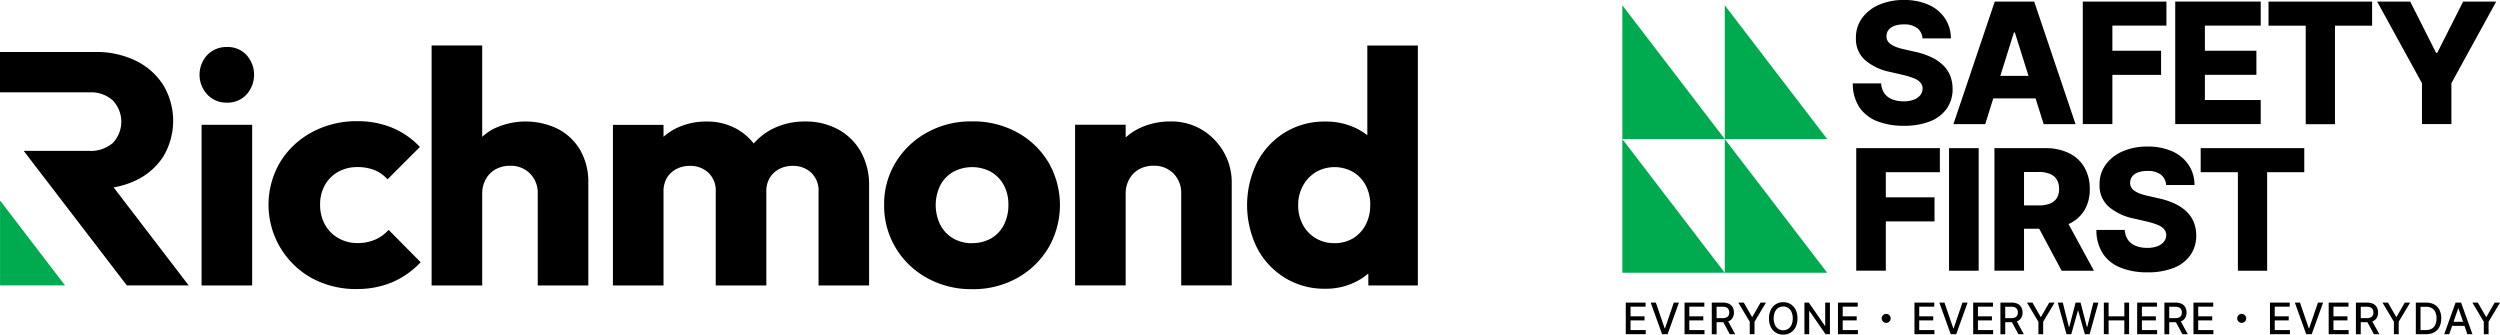
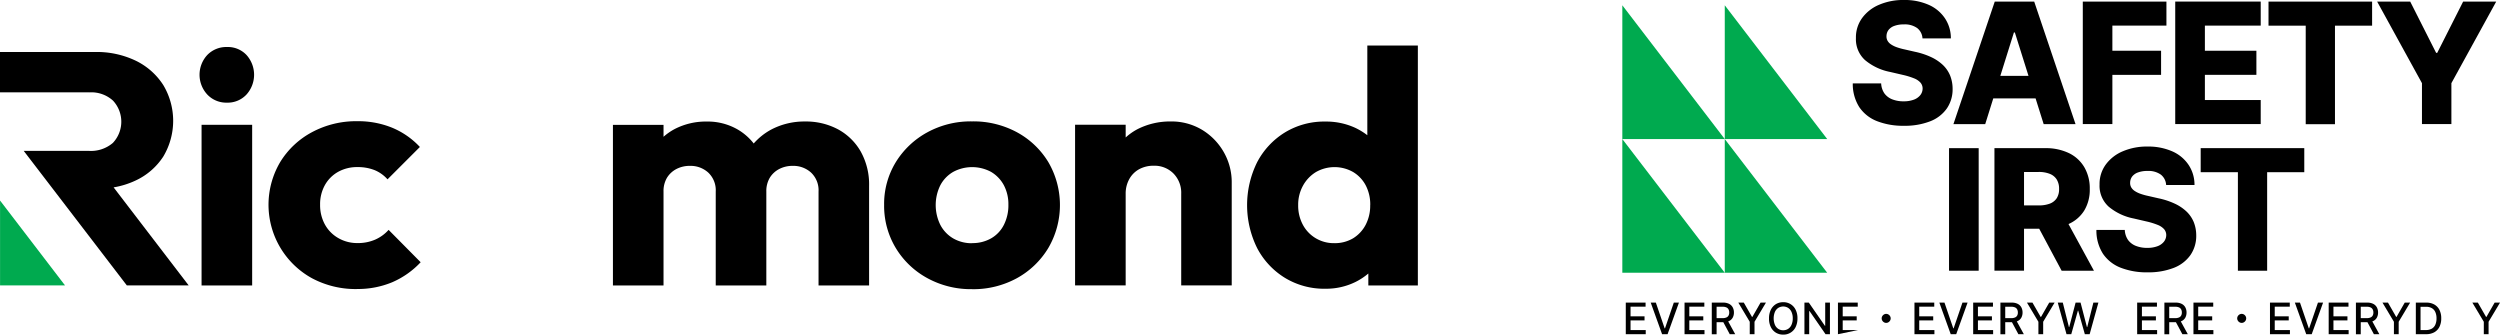
<svg xmlns="http://www.w3.org/2000/svg" width="393.12" height="52.618" viewBox="0 0 393.12 52.618">
  <g id="Logo_Safety_First_Lock_Up" data-name="Logo Safety First Lock Up" transform="translate(-210 -15741.383)">
    <g id="Group_281" data-name="Group 281" transform="translate(465.107 15741.383)">
      <g id="Group_273" data-name="Group 273" transform="translate(0 0.832)">
        <path id="Path_363" data-name="Path 363" d="M370.649,214.066H354.54V193.04Z" transform="translate(-354.54 -172.006)" fill="#00aa4f" />
        <path id="Path_364" data-name="Path 364" d="M390.209,188.534H374.1V167.5Z" transform="translate(-357.991 -167.5)" fill="#00aa4f" />
        <path id="Path_365" data-name="Path 365" d="M390.209,214.066H374.1V193.04Z" transform="translate(-357.991 -172.006)" fill="#00aa4f" />
        <path id="Path_366" data-name="Path 366" d="M370.649,188.534H354.54V167.5Z" transform="translate(-354.54 -167.5)" fill="#00aa4f" />
      </g>
      <g id="Group_277" data-name="Group 277" transform="translate(0.544 47.511)">
        <g id="Group_274" data-name="Group 274">
          <path id="Path_367" data-name="Path 367" d="M355.2,229.236V224.27h3.113v.642h-2.364v1.515h2.2v.642h-2.2v1.524h2.388v.642Z" transform="translate(-355.2 -224.196)" />
          <path id="Path_368" data-name="Path 368" d="M360.767,224.27l1.384,4.044h.058l1.384-4.044h.807l-1.787,4.966h-.865l-1.787-4.966Z" transform="translate(-356.04 -224.196)" />
          <path id="Path_369" data-name="Path 369" d="M366.42,229.236V224.27h3.113v.642h-2.364v1.515h2.2v.642h-2.2v1.524h2.388v.642Z" transform="translate(-357.18 -224.196)" />
          <path id="Path_370" data-name="Path 370" d="M371.62,229.236V224.27h1.771a2.031,2.031,0,0,1,.955.2,1.314,1.314,0,0,1,.568.552,1.693,1.693,0,0,1,.189.807,1.659,1.659,0,0,1-.189.8,1.279,1.279,0,0,1-.568.535,2.081,2.081,0,0,1-.955.189h-1.342v-.642h1.276a1.389,1.389,0,0,0,.593-.107.681.681,0,0,0,.338-.3.953.953,0,0,0,.107-.478,1.007,1.007,0,0,0-.107-.486.7.7,0,0,0-.338-.313,1.4,1.4,0,0,0-.6-.107h-.939v4.324h-.749Zm2.454-2.24,1.227,2.24h-.857l-1.2-2.24Z" transform="translate(-358.097 -224.196)" />
          <path id="Path_371" data-name="Path 371" d="M376.7,224.27h.848l1.293,2.257h.049l1.293-2.257h.848l-1.8,3.014v1.952h-.749v-1.952l-1.8-3.014Z" transform="translate(-358.99 -224.196)" />
          <path id="Path_372" data-name="Path 372" d="M387.022,226.733a3.045,3.045,0,0,1-.288,1.367,2.1,2.1,0,0,1-1.944,1.186,2.174,2.174,0,0,1-1.153-.3,2.133,2.133,0,0,1-.8-.881,2.939,2.939,0,0,1-.288-1.367,3.044,3.044,0,0,1,.288-1.367,2.185,2.185,0,0,1,.8-.881,2.154,2.154,0,0,1,1.153-.3,2.1,2.1,0,0,1,1.944,1.186A2.916,2.916,0,0,1,387.022,226.733Zm-.741,0a2.377,2.377,0,0,0-.2-1.021,1.459,1.459,0,0,0-.535-.634,1.477,1.477,0,0,0-1.532,0,1.466,1.466,0,0,0-.535.634,2.737,2.737,0,0,0,0,2.042,1.459,1.459,0,0,0,.535.634,1.41,1.41,0,0,0,.766.214,1.43,1.43,0,0,0,.766-.214,1.414,1.414,0,0,0,.535-.634A2.377,2.377,0,0,0,386.281,226.733Z" transform="translate(-360.026 -224.18)" />
          <path id="Path_373" data-name="Path 373" d="M393.321,224.27v4.966h-.692l-2.52-3.64h-.049v3.64h-.749V224.27H390l2.528,3.648h.049V224.27Z" transform="translate(-361.218 -224.196)" />
-           <path id="Path_374" data-name="Path 374" d="M395.71,229.236V224.27h3.113v.642h-2.364v1.515h2.2v.642h-2.2v1.524h2.388v.642Z" transform="translate(-362.347 -224.196)" />
+           <path id="Path_374" data-name="Path 374" d="M395.71,229.236V224.27h3.113v.642h-2.364v1.515h2.2v.642h-2.2v1.524h2.388Z" transform="translate(-362.347 -224.196)" />
        </g>
        <path id="Path_375" data-name="Path 375" d="M404.768,227.837a.656.656,0,0,1-.354-.1.757.757,0,0,1-.255-.255.684.684,0,0,1,0-.708.757.757,0,0,1,.255-.255.684.684,0,0,1,.708,0,.757.757,0,0,1,.255.255.684.684,0,0,1,0,.708.757.757,0,0,1-.255.255A.656.656,0,0,1,404.768,227.837Z" transform="translate(-363.821 -224.575)" />
        <path id="Path_376" data-name="Path 376" d="M472.648,227.837a.656.656,0,0,1-.354-.1.757.757,0,0,1-.255-.255.684.684,0,0,1,0-.708.757.757,0,0,1,.255-.255.684.684,0,0,1,.708,0,.757.757,0,0,1,.255.255.684.684,0,0,1,0,.708.757.757,0,0,1-.255.255A.656.656,0,0,1,472.648,227.837Z" transform="translate(-375.797 -224.575)" />
        <g id="Group_275" data-name="Group 275" transform="translate(45.395 0.074)">
          <path id="Path_377" data-name="Path 377" d="M410.32,229.236V224.27h3.113v.642h-2.364v1.515h2.2v.642h-2.2v1.524h2.388v.642Z" transform="translate(-410.32 -224.27)" />
          <path id="Path_378" data-name="Path 378" d="M415.877,224.27l1.384,4.044h.058l1.384-4.044h.807l-1.787,4.966h-.865l-1.787-4.966Z" transform="translate(-411.158 -224.27)" />
          <path id="Path_379" data-name="Path 379" d="M421.53,229.236V224.27h3.113v.642h-2.364v1.515h2.2v.642h-2.2v1.524h2.388v.642Z" transform="translate(-412.298 -224.27)" />
          <path id="Path_380" data-name="Path 380" d="M426.73,229.236V224.27H428.5a2.031,2.031,0,0,1,.955.2,1.314,1.314,0,0,1,.568.552,1.693,1.693,0,0,1,.189.807,1.659,1.659,0,0,1-.189.8,1.28,1.28,0,0,1-.568.535,2.081,2.081,0,0,1-.955.189h-1.342v-.642h1.277a1.389,1.389,0,0,0,.593-.107.682.682,0,0,0,.338-.3.953.953,0,0,0,.107-.478,1.008,1.008,0,0,0-.107-.486.7.7,0,0,0-.338-.313,1.4,1.4,0,0,0-.6-.107h-.939v4.324h-.749Zm2.454-2.24,1.227,2.24h-.857l-1.2-2.24Z" transform="translate(-413.215 -224.27)" />
          <path id="Path_381" data-name="Path 381" d="M431.815,224.27h.848l1.293,2.257h.049l1.293-2.257h.848l-1.8,3.014v1.952h-.749v-1.952l-1.8-3.014Z" transform="translate(-414.108 -224.27)" />
          <path id="Path_382" data-name="Path 382" d="M439.055,229.236l-1.375-4.966h.791l.964,3.846h.049l1-3.846h.782l1,3.846h.049l.964-3.846h.791l-1.375,4.966h-.758l-1.046-3.714h-.041l-1.046,3.714Z" transform="translate(-415.147 -224.27)" />
-           <path id="Path_383" data-name="Path 383" d="M446.48,229.236V224.27h.749v2.158H449.7V224.27h.749v4.966H449.7V227.07h-2.471v2.166Z" transform="translate(-416.7 -224.27)" />
          <path id="Path_384" data-name="Path 384" d="M452.84,229.236V224.27h3.113v.642h-2.364v1.515h2.2v.642h-2.2v1.524h2.388v.642Z" transform="translate(-417.822 -224.27)" />
          <path id="Path_385" data-name="Path 385" d="M458.04,229.236V224.27h1.771a2.031,2.031,0,0,1,.955.2,1.314,1.314,0,0,1,.568.552,1.693,1.693,0,0,1,.189.807,1.659,1.659,0,0,1-.189.8,1.279,1.279,0,0,1-.568.535,2.081,2.081,0,0,1-.955.189h-1.342v-.642h1.277a1.389,1.389,0,0,0,.593-.107.682.682,0,0,0,.338-.3.953.953,0,0,0,.107-.478,1.007,1.007,0,0,0-.107-.486.7.7,0,0,0-.338-.313,1.4,1.4,0,0,0-.6-.107H458.8v4.324h-.749Zm2.454-2.24,1.227,2.24h-.857l-1.2-2.24Z" transform="translate(-418.74 -224.27)" />
          <path id="Path_386" data-name="Path 386" d="M463.59,229.236V224.27H466.7v.642h-2.364v1.515h2.2v.642h-2.2v1.524h2.388v.642Z" transform="translate(-419.719 -224.27)" />
        </g>
        <g id="Group_276" data-name="Group 276" transform="translate(101.298 0.074)">
          <path id="Path_387" data-name="Path 387" d="M478.2,229.236V224.27h3.113v.642h-2.364v1.515h2.2v.642h-2.2v1.524h2.388v.642Z" transform="translate(-478.2 -224.27)" />
          <path id="Path_388" data-name="Path 388" d="M483.757,224.27l1.384,4.044h.058l1.384-4.044h.807l-1.787,4.966h-.865l-1.787-4.966Z" transform="translate(-479.038 -224.27)" />
          <path id="Path_389" data-name="Path 389" d="M489.41,229.236V224.27h3.113v.642h-2.364v1.515h2.2v.642h-2.2v1.524h2.388v.642Z" transform="translate(-480.178 -224.27)" />
          <path id="Path_390" data-name="Path 390" d="M494.61,229.236V224.27h1.771a2.031,2.031,0,0,1,.955.2,1.314,1.314,0,0,1,.568.552,1.693,1.693,0,0,1,.189.807,1.659,1.659,0,0,1-.189.8,1.279,1.279,0,0,1-.568.535,2.081,2.081,0,0,1-.955.189h-1.342v-.642h1.277a1.389,1.389,0,0,0,.593-.107.682.682,0,0,0,.338-.3.953.953,0,0,0,.107-.478,1.008,1.008,0,0,0-.107-.486.7.7,0,0,0-.338-.313,1.4,1.4,0,0,0-.6-.107h-.939v4.324h-.749Zm2.454-2.24,1.227,2.24h-.857l-1.2-2.24Z" transform="translate(-481.095 -224.27)" />
          <path id="Path_391" data-name="Path 391" d="M499.695,224.27h.848l1.293,2.257h.049l1.293-2.257h.848l-1.8,3.014v1.952h-.749v-1.952l-1.8-3.014Z" transform="translate(-481.988 -224.27)" />
          <path id="Path_392" data-name="Path 392" d="M507.656,229.236H506.05V224.27h1.655a2.492,2.492,0,0,1,1.252.3,2.008,2.008,0,0,1,.807.848,2.889,2.889,0,0,1,.28,1.326,2.924,2.924,0,0,1-.28,1.334,2,2,0,0,1-.815.857,2.61,2.61,0,0,1-1.293.3Zm-.857-.651h.815a1.885,1.885,0,0,0,.939-.214,1.34,1.34,0,0,0,.56-.626,2.39,2.39,0,0,0,.189-1,2.349,2.349,0,0,0-.189-.988,1.3,1.3,0,0,0-.552-.618,1.8,1.8,0,0,0-.906-.214h-.865v3.657Z" transform="translate(-483.114 -224.27)" />
-           <path id="Path_393" data-name="Path 393" d="M512.269,229.236h-.8l1.787-4.966h.865l1.787,4.966h-.8l-1.4-4.06h-.041l-1.408,4.06Zm.132-1.944h2.578v.634H512.4Z" transform="translate(-484.07 -224.27)" />
          <path id="Path_394" data-name="Path 394" d="M516.855,224.27h.848L519,226.527h.049l1.293-2.257h.848l-1.8,3.014v1.952h-.75v-1.952l-1.8-3.014Z" transform="translate(-485.016 -224.27)" />
        </g>
      </g>
      <g id="Group_280" data-name="Group 280" transform="translate(36.229)">
        <g id="Group_278" data-name="Group 278">
          <path id="Path_395" data-name="Path 395" d="M409.5,172.518a2.208,2.208,0,0,0-.832-1.614,3.337,3.337,0,0,0-2.1-.576,4.19,4.19,0,0,0-1.507.239,2,2,0,0,0-.906.642,1.625,1.625,0,0,0-.313.939,1.387,1.387,0,0,0,.173.766,1.722,1.722,0,0,0,.568.576,3.962,3.962,0,0,0,.9.436,9.382,9.382,0,0,0,1.186.329l1.655.379a11.676,11.676,0,0,1,2.528.832A6.942,6.942,0,0,1,412.7,176.7a4.887,4.887,0,0,1,1.137,1.647,5.6,5.6,0,0,1,.4,2.092,5.3,5.3,0,0,1-.922,3.13,5.709,5.709,0,0,1-2.619,2,10.952,10.952,0,0,1-4.118.7,11.219,11.219,0,0,1-4.217-.725,5.984,5.984,0,0,1-2.792-2.2,6.738,6.738,0,0,1-1.029-3.739h4.464a2.986,2.986,0,0,0,.5,1.557,2.752,2.752,0,0,0,1.219.939,4.7,4.7,0,0,0,1.8.321,4.44,4.44,0,0,0,1.606-.255,2.317,2.317,0,0,0,1.021-.708,1.681,1.681,0,0,0,.371-1.038,1.413,1.413,0,0,0-.338-.939,2.62,2.62,0,0,0-1.013-.675,11.354,11.354,0,0,0-1.738-.535l-2.018-.469a8.728,8.728,0,0,1-3.945-1.861,4.411,4.411,0,0,1-1.433-3.475,5.154,5.154,0,0,1,.964-3.13,6.347,6.347,0,0,1,2.685-2.1,9.624,9.624,0,0,1,3.9-.749,9.379,9.379,0,0,1,3.887.758,5.952,5.952,0,0,1,2.561,2.125,5.605,5.605,0,0,1,.931,3.162H409.5Z" transform="translate(-398.53 -166.49)" />
          <path id="Path_396" data-name="Path 396" d="M422.767,186.061H417.76l6.5-19.271h6.2l6.5,19.271H431.95l-4.53-14.412h-.148l-4.513,14.412Zm-.667-7.585h10.459v3.541H422.1Z" transform="translate(-401.923 -166.543)" />
          <path id="Path_397" data-name="Path 397" d="M442.458,186.061V166.79h13.152v3.78h-8.5v3.953h7.659v3.788h-7.659v7.741H442.45Z" transform="translate(-406.279 -166.543)" />
          <path id="Path_398" data-name="Path 398" d="M460.11,186.061V166.79h13.441v3.78h-8.779v3.953h8.1v3.788h-8.1v3.961h8.779v3.78H460.11Z" transform="translate(-409.395 -166.543)" />
          <path id="Path_399" data-name="Path 399" d="M477.92,170.58V166.8h16.29v3.78h-5.839v15.491h-4.6V170.58H477.92Z" transform="translate(-412.537 -166.545)" />
          <path id="Path_400" data-name="Path 400" d="M498.66,166.79h5.2l4.077,8.063h.173l4.077-8.063h5.2l-7.05,12.831v6.432h-4.628v-6.432l-7.05-12.831Z" transform="translate(-416.197 -166.543)" />
        </g>
        <g id="Group_279" data-name="Group 279" transform="translate(0.544 23.043)">
-           <path id="Path_401" data-name="Path 401" d="M399.2,214.051V194.78h13.152v3.78h-8.5v3.953h7.659V206.3h-7.659v7.741H399.19Z" transform="translate(-399.19 -194.525)" />
          <path id="Path_402" data-name="Path 402" d="M421.581,194.78v19.271H416.92V194.78Z" transform="translate(-402.318 -194.525)" />
          <path id="Path_403" data-name="Path 403" d="M425.588,214.051V194.78h7.964a8.348,8.348,0,0,1,3.739.774,5.633,5.633,0,0,1,2.43,2.224,6.6,6.6,0,0,1,.857,3.418,6.313,6.313,0,0,1-.873,3.4,5.533,5.533,0,0,1-2.487,2.125,9.156,9.156,0,0,1-3.813.733h-5.032v-3.673h4.167a4.764,4.764,0,0,0,1.762-.28,2.244,2.244,0,0,0,1.079-.848,2.632,2.632,0,0,0,.371-1.466,2.729,2.729,0,0,0-.371-1.482,2.256,2.256,0,0,0-1.079-.881,4.608,4.608,0,0,0-1.762-.3h-2.3v15.516H425.58Zm10.846-8.8,4.8,8.8h-5.081l-4.7-8.8h4.991Z" transform="translate(-403.846 -194.525)" />
          <path id="Path_404" data-name="Path 404" d="M456.02,200.5a2.208,2.208,0,0,0-.832-1.614,3.336,3.336,0,0,0-2.1-.577,4.19,4.19,0,0,0-1.507.239,2,2,0,0,0-.906.642,1.625,1.625,0,0,0-.313.939,1.387,1.387,0,0,0,.173.766,1.722,1.722,0,0,0,.568.576,3.963,3.963,0,0,0,.9.436,9.384,9.384,0,0,0,1.186.329l1.655.379a11.674,11.674,0,0,1,2.528.832,6.943,6.943,0,0,1,1.845,1.235,4.887,4.887,0,0,1,1.137,1.647,5.6,5.6,0,0,1,.4,2.092,5.3,5.3,0,0,1-.922,3.13,5.708,5.708,0,0,1-2.619,2,10.952,10.952,0,0,1-4.118.7,11.219,11.219,0,0,1-4.217-.725,5.984,5.984,0,0,1-2.792-2.2,6.738,6.738,0,0,1-1.029-3.739h4.464a2.986,2.986,0,0,0,.5,1.557,2.752,2.752,0,0,0,1.219.939,4.7,4.7,0,0,0,1.8.321,4.44,4.44,0,0,0,1.606-.255,2.317,2.317,0,0,0,1.021-.708,1.681,1.681,0,0,0,.371-1.038,1.413,1.413,0,0,0-.338-.939,2.62,2.62,0,0,0-1.013-.675,11.355,11.355,0,0,0-1.738-.535l-2.018-.469a8.729,8.729,0,0,1-3.945-1.861,4.411,4.411,0,0,1-1.433-3.475,5.154,5.154,0,0,1,.964-3.13,6.347,6.347,0,0,1,2.685-2.1,9.624,9.624,0,0,1,3.9-.749,9.38,9.38,0,0,1,3.887.758,5.952,5.952,0,0,1,2.561,2.125,5.605,5.605,0,0,1,.931,3.162H456.02Z" transform="translate(-407.281 -194.47)" />
          <path id="Path_405" data-name="Path 405" d="M464.97,198.56v-3.78h16.29v3.78h-5.839v15.491h-4.6V198.56Z" transform="translate(-410.796 -194.525)" />
        </g>
      </g>
    </g>
    <g id="Group_283" data-name="Group 283" transform="translate(210 15748.531)">
      <path id="Path_406" data-name="Path 406" d="M83.2,187.7h7.956v25.259H83.2V187.7Zm4-3.484a4.094,4.094,0,0,1-3.1-1.277,4.574,4.574,0,0,1,0-6.218,4.152,4.152,0,0,1,3.1-1.252,4.011,4.011,0,0,1,3.064,1.252,4.644,4.644,0,0,1,0,6.218,4.026,4.026,0,0,1-3.064,1.277" transform="translate(-51.504 -175.223)" />
      <path id="Path_407" data-name="Path 407" d="M109.927,216.025a14.563,14.563,0,0,1-7.066-1.713,13.183,13.183,0,0,1-4.966-18.267,13.069,13.069,0,0,1,5.016-4.7,14.7,14.7,0,0,1,7.124-1.713,14.124,14.124,0,0,1,5.427,1.013,12.543,12.543,0,0,1,4.39,3.039l-5.09,5.09a5.525,5.525,0,0,0-2.051-1.458,7.151,7.151,0,0,0-2.677-.469,6.111,6.111,0,0,0-3.039.749,5.4,5.4,0,0,0-2.075,2.075,6.13,6.13,0,0,0-.758,3.088,6.323,6.323,0,0,0,.758,3.121,5.522,5.522,0,0,0,2.108,2.133,5.916,5.916,0,0,0,3.014.782,6.8,6.8,0,0,0,2.784-.544,6.179,6.179,0,0,0,2.108-1.532l5.04,5.09a13.4,13.4,0,0,1-4.472,3.146,14.055,14.055,0,0,1-5.559,1.062" transform="translate(-53.826 -177.721)" />
-       <path id="Path_408" data-name="Path 408" d="M151.831,212.906V196.739a10.01,10.01,0,0,0-1.219-5.016,8.7,8.7,0,0,0-3.459-3.377,11.582,11.582,0,0,0-10.344,0,8.717,8.717,0,0,0-1.664,1.194V175.17H127.19v37.736h7.956v-14.4a4.656,4.656,0,0,1,.568-2.314,3.931,3.931,0,0,1,1.557-1.557,4.66,4.66,0,0,1,2.29-.544,4.189,4.189,0,0,1,3.1,1.219,4.314,4.314,0,0,1,1.219,3.2v14.4h7.947Z" transform="translate(-59.32 -175.17)" />
      <path id="Path_409" data-name="Path 409" d="M202.091,215.468V199.828a10.611,10.611,0,0,0-1.326-5.436,9.1,9.1,0,0,0-3.582-3.484,10.687,10.687,0,0,0-5.172-1.219,11.17,11.17,0,0,0-5.328,1.277,9.928,9.928,0,0,0-2.734,2.182,8.846,8.846,0,0,0-2.619-2.257,9.429,9.429,0,0,0-4.752-1.194,10.677,10.677,0,0,0-5.04,1.169,8.924,8.924,0,0,0-1.771,1.227v-1.878H161.81v25.259h7.956V200.718a4.105,4.105,0,0,1,.544-2.182,3.788,3.788,0,0,1,1.482-1.375,4.5,4.5,0,0,1,2.133-.494,4.115,4.115,0,0,1,2.882,1.062,3.824,3.824,0,0,1,1.169,2.99v14.758h7.956V200.718a4.105,4.105,0,0,1,.544-2.182,3.788,3.788,0,0,1,1.482-1.375,4.5,4.5,0,0,1,2.133-.494,4.129,4.129,0,0,1,2.882,1.062,3.824,3.824,0,0,1,1.169,2.99v14.758h7.947Z" transform="translate(-65.428 -177.732)" />
      <path id="Path_410" data-name="Path 410" d="M227.418,208.808a5.894,5.894,0,0,0,3.014-.758,5.061,5.061,0,0,0,2-2.133,6.805,6.805,0,0,0,.7-3.146,6.385,6.385,0,0,0-.725-3.088,5.388,5.388,0,0,0-2-2.075,6.288,6.288,0,0,0-5.954,0,5.259,5.259,0,0,0-2.026,2.108,7.031,7.031,0,0,0,0,6.218,5.272,5.272,0,0,0,2.026,2.133,5.8,5.8,0,0,0,2.965.758m0,7.223a14.257,14.257,0,0,1-7.041-1.738,13.115,13.115,0,0,1-4.966-4.752,12.828,12.828,0,0,1-1.82-6.753,12.572,12.572,0,0,1,1.82-6.7,13.23,13.23,0,0,1,4.941-4.7,14.219,14.219,0,0,1,7.066-1.738,14.382,14.382,0,0,1,7.066,1.713,13.016,13.016,0,0,1,4.933,4.7,13.393,13.393,0,0,1,0,13.482,13.143,13.143,0,0,1-4.933,4.752,14.241,14.241,0,0,1-7.066,1.738" transform="translate(-74.564 -177.727)" />
      <path id="Path_411" data-name="Path 411" d="M274.683,215.466V199.3a9.491,9.491,0,0,0-1.244-4.785,9.712,9.712,0,0,0-3.4-3.508,9.33,9.33,0,0,0-4.966-1.326,11.29,11.29,0,0,0-5.221,1.219,8.959,8.959,0,0,0-1.845,1.3v-2H250.05v25.259h7.956v-14.4a4.656,4.656,0,0,1,.568-2.314,3.93,3.93,0,0,1,1.557-1.557,4.659,4.659,0,0,1,2.29-.544,4.189,4.189,0,0,1,3.1,1.219,4.315,4.315,0,0,1,1.219,3.2v14.4h7.947Z" transform="translate(-80.997 -177.73)" />
      <path id="Path_412" data-name="Path 412" d="M302.252,200.276a6.493,6.493,0,0,1-.725,3.121,5.424,5.424,0,0,1-1.977,2.108,5.628,5.628,0,0,1-2.965.758,5.531,5.531,0,0,1-2.907-.782,5.432,5.432,0,0,1-2.026-2.133,6.353,6.353,0,0,1-.725-3.064,6.19,6.19,0,0,1,.758-3.064,5.733,5.733,0,0,1,2.026-2.133,5.9,5.9,0,0,1,5.872,0,5.353,5.353,0,0,1,1.977,2.108,6.507,6.507,0,0,1,.7,3.1m7.486,12.633V175.19H301.8v14.1a10.41,10.41,0,0,0-1.894-1.161,10.927,10.927,0,0,0-4.7-.988,11.867,11.867,0,0,0-6.366,1.713,12.064,12.064,0,0,0-4.365,4.678,15.211,15.211,0,0,0,0,13.506,12.064,12.064,0,0,0,4.365,4.678,11.867,11.867,0,0,0,6.366,1.713,10.438,10.438,0,0,0,4.727-1.062,9.919,9.919,0,0,0,2.026-1.334v1.878h7.8Z" transform="translate(-86.791 -175.174)" />
      <g id="Group_282" data-name="Group 282" transform="translate(0 1.029)">
        <path id="Path_413" data-name="Path 413" d="M58.814,182.77a5.059,5.059,0,0,1,3.739,1.3,4.86,4.86,0,0,1-.025,6.646,5.292,5.292,0,0,1-3.772,1.252H48.511l16.208,21.149h9.726l-11.8-15.409a13.341,13.341,0,0,0,3.443-1.071,10.414,10.414,0,0,0,4.365-3.772,10.942,10.942,0,0,0,0-11.25,10.646,10.646,0,0,0-4.315-3.821,14.175,14.175,0,0,0-6.391-1.375H44.78v6.341H58.814Z" transform="translate(-44.78 -176.42)" />
        <path id="Path_414" data-name="Path 414" d="M55.01,218.13H44.79V204.78Z" transform="translate(-44.782 -181.424)" fill="#00aa4f" />
      </g>
    </g>
  </g>
</svg>